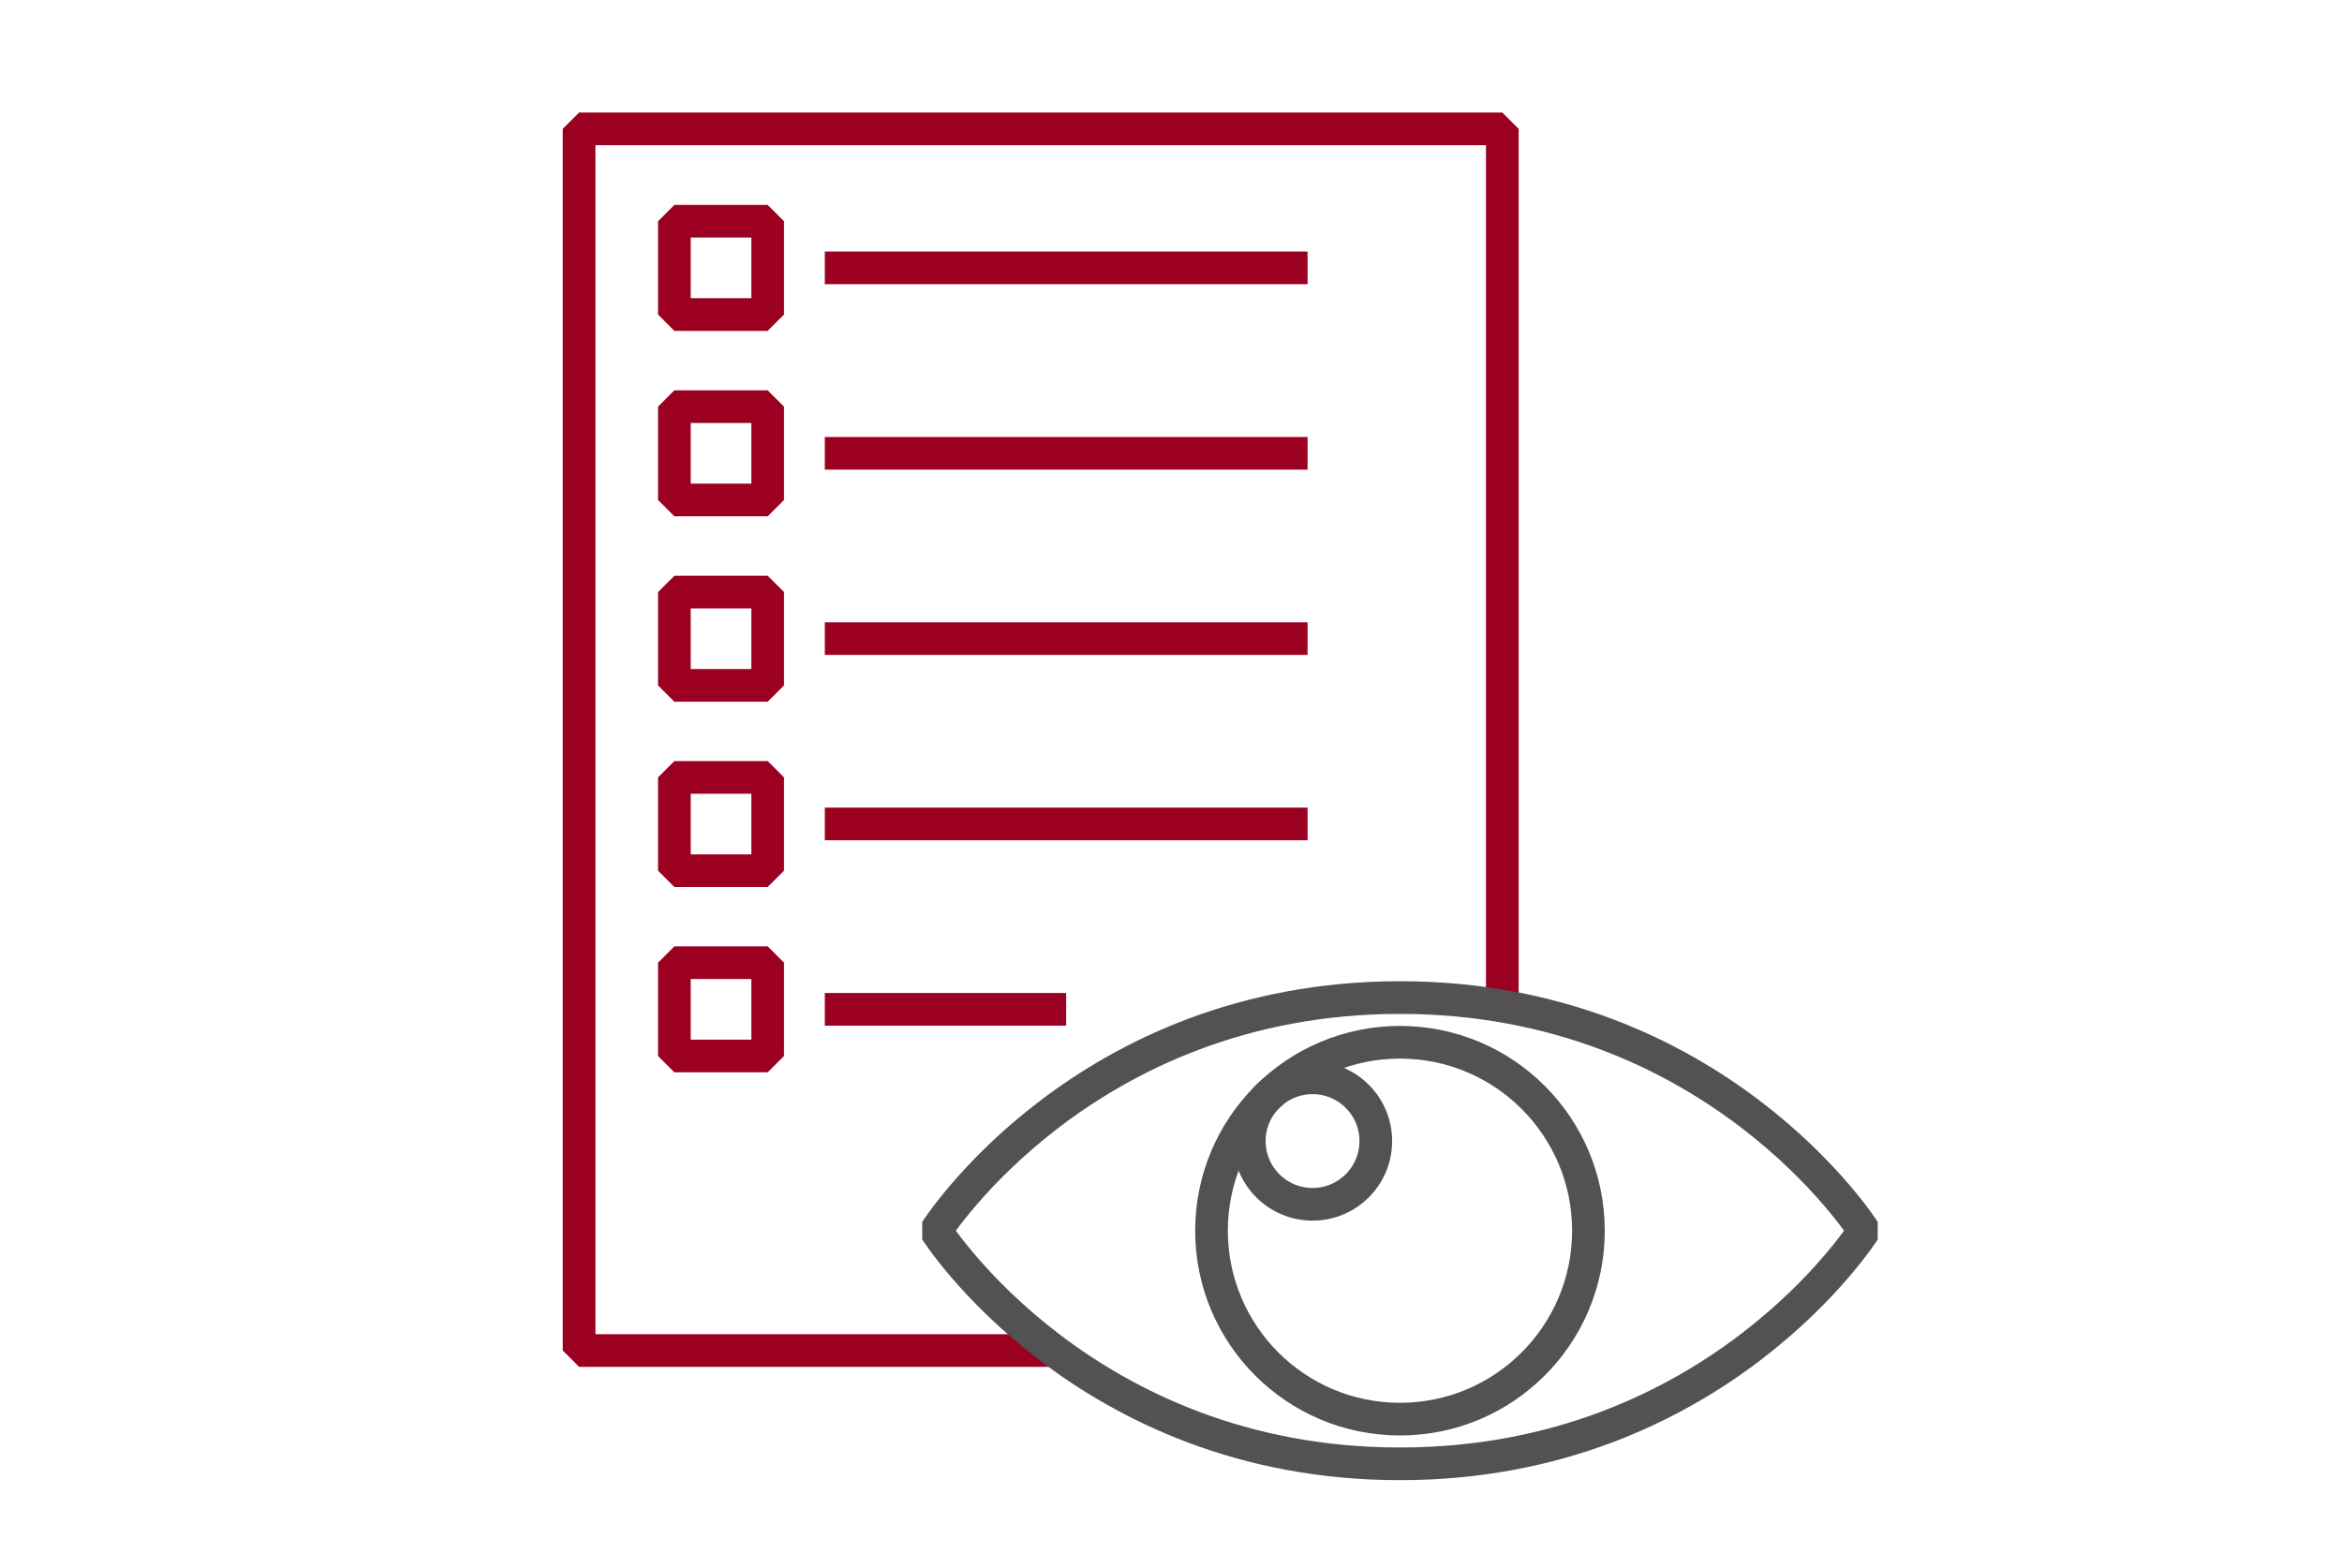
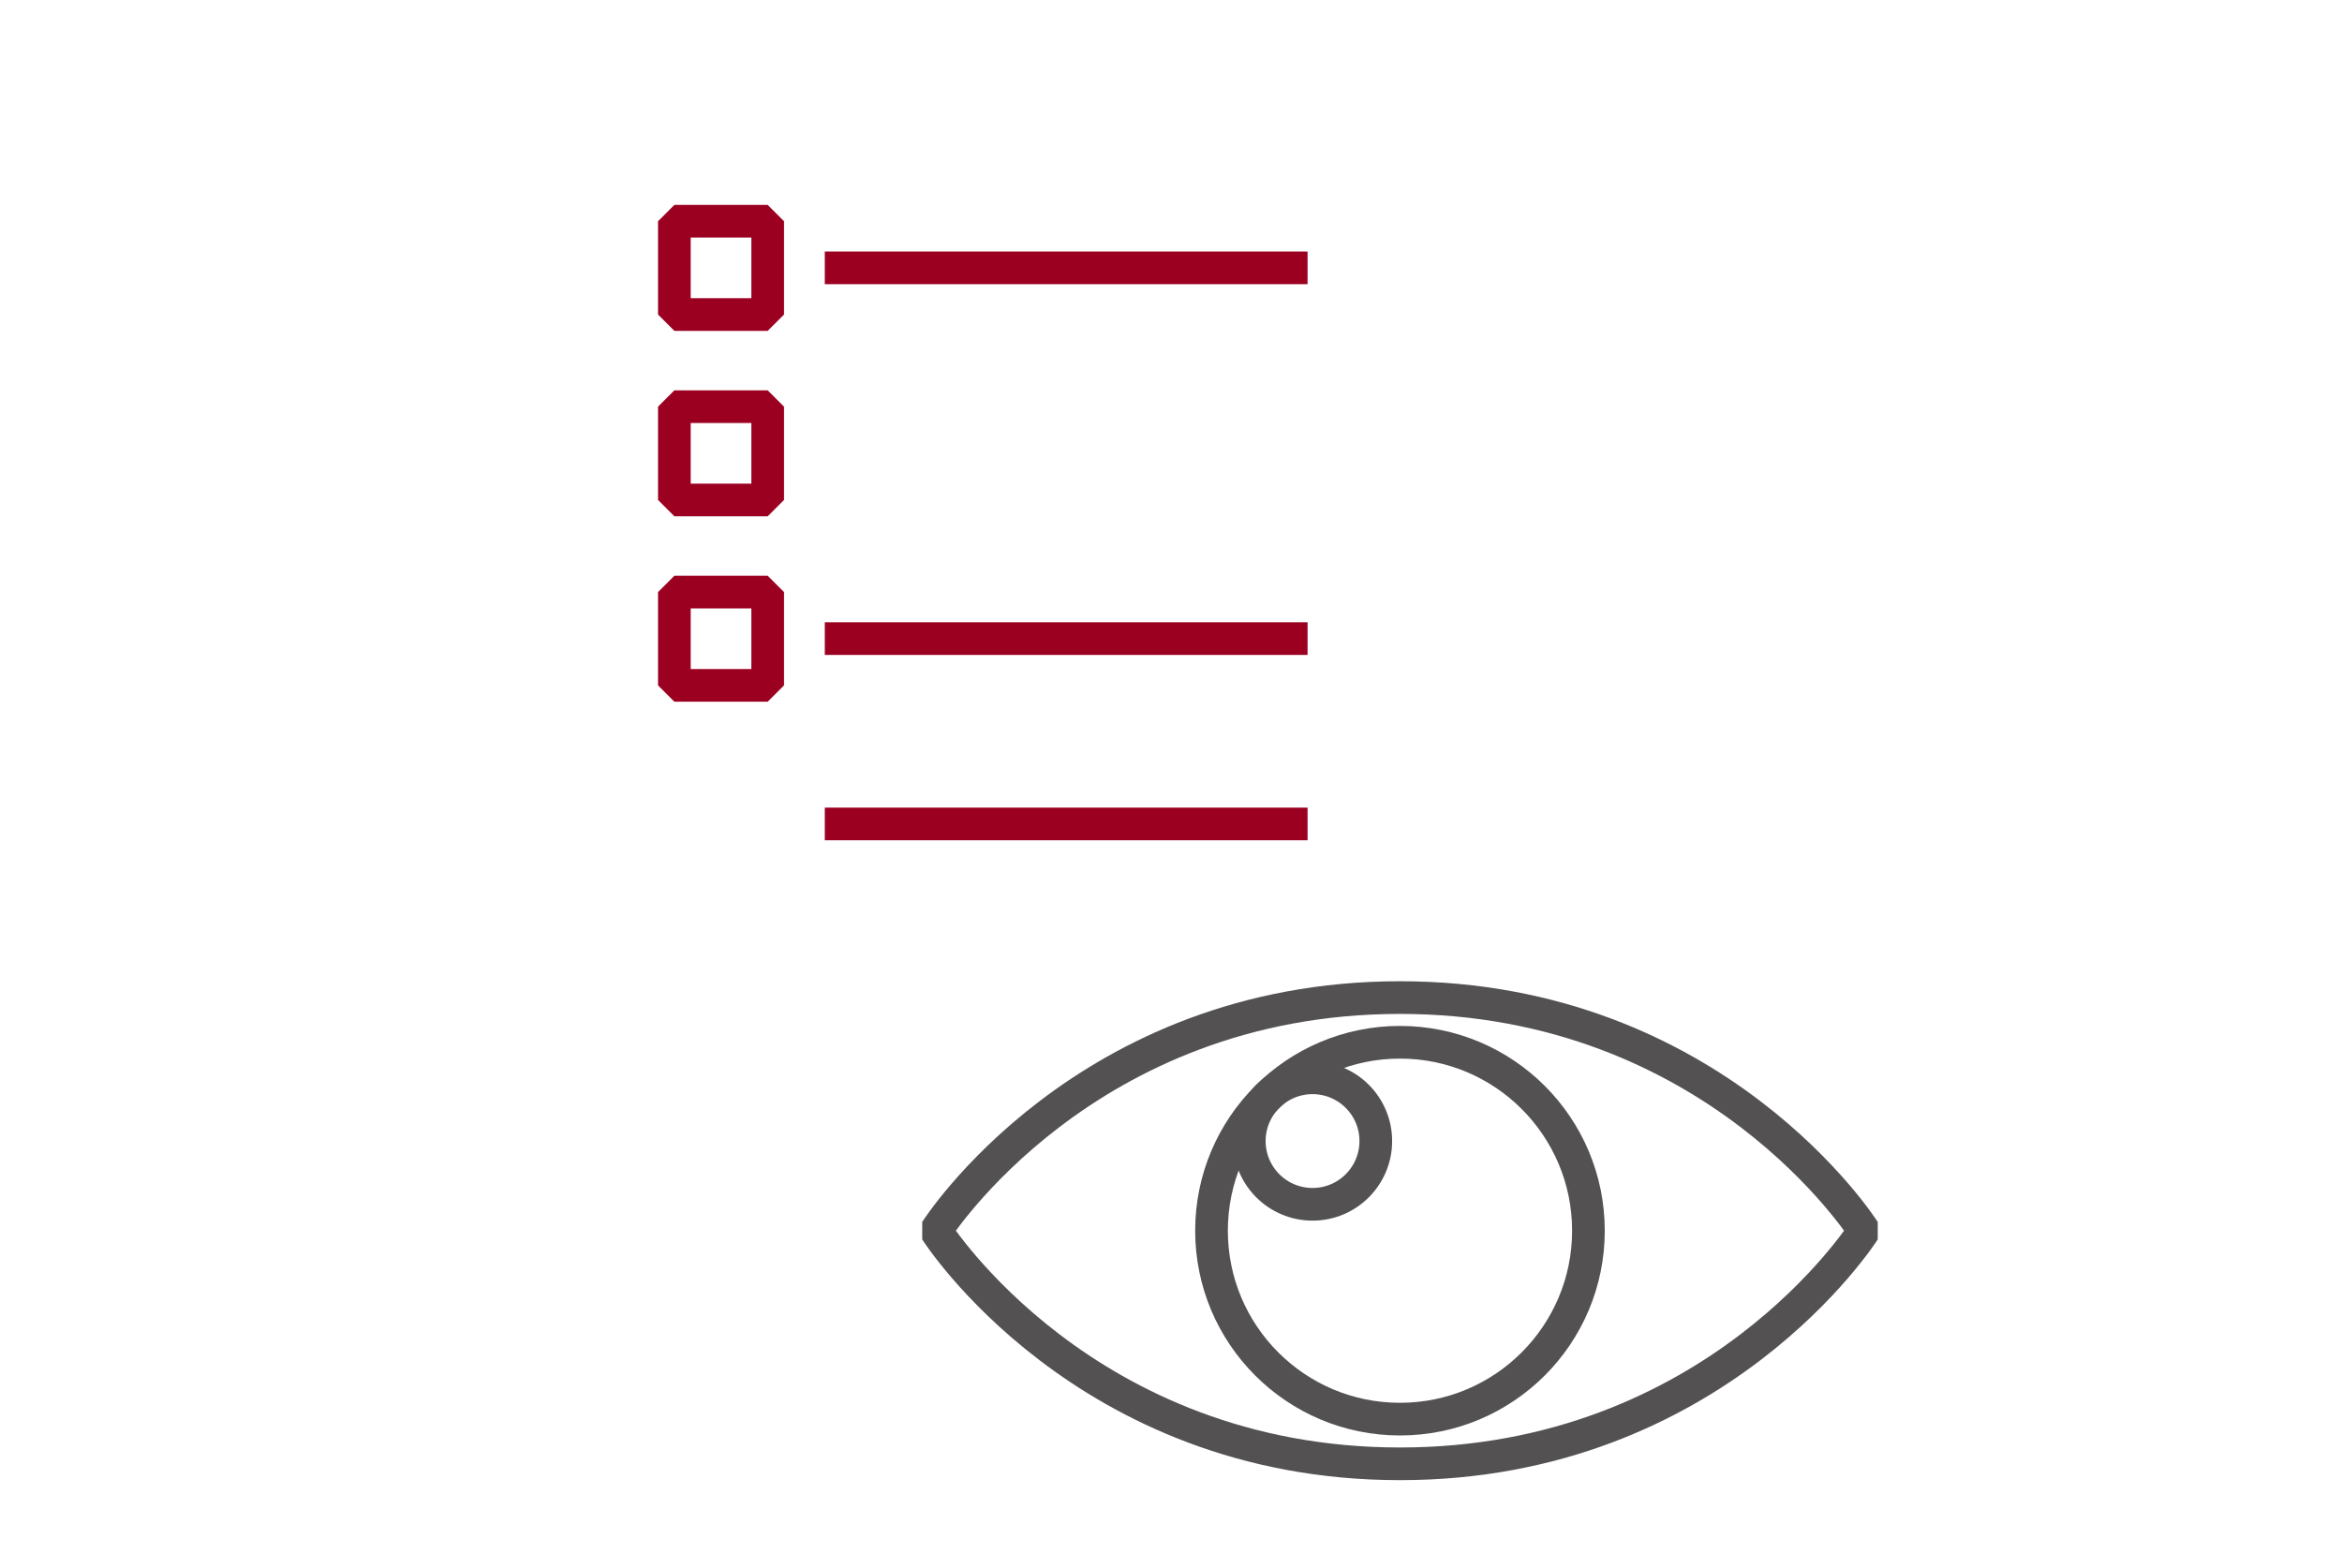
<svg xmlns="http://www.w3.org/2000/svg" version="1.1" id="user_x5F_account_x5F_reorder" x="0px" y="0px" viewBox="0 0 1792 1200" style="enable-background:new 0 0 1792 1200;" xml:space="preserve">
  <style type="text/css">
	.st0{fill:none;stroke:#9B0021;stroke-width:25;stroke-linejoin:bevel;stroke-miterlimit:10;}
	.st1{fill:none;stroke:#535151;stroke-width:25;stroke-linejoin:bevel;stroke-miterlimit:10;}
</style>
-   <polyline class="st0" points="803.3,1033.5 443.1,1033.5 443.1,98.6 1149.5,98.6 1149.5,769.7 " />
  <rect x="516" y="169.3" class="st0" width="71.4" height="71.4" />
  <rect x="516" y="311.2" class="st0" width="71.4" height="71.4" />
  <rect x="516" y="453.1" class="st0" width="71.4" height="71.4" />
-   <rect x="516" y="594.9" class="st0" width="71.4" height="71.4" />
-   <rect x="516" y="736.7" class="st0" width="71.4" height="71.4" />
  <line class="st0" x1="631.1" y1="205" x2="1000.5" y2="205" />
-   <line class="st0" x1="631.1" y1="346.9" x2="1000.5" y2="346.9" />
  <line class="st0" x1="631.1" y1="488.7" x2="1000.5" y2="488.7" />
  <line class="st0" x1="631.1" y1="630.5" x2="1000.5" y2="630.5" />
-   <line class="st0" x1="631.1" y1="772.4" x2="815.8" y2="772.4" />
  <path class="st1" d="M1426.2,941.8c0,0-113.2-178.4-355-178.4s-355,178.4-355,178.4s113.2,178.4,355,178.4  S1426.2,941.8,1426.2,941.8z" />
  <circle class="st1" cx="1071.2" cy="941.8" r="144.2" />
  <circle class="st1" cx="1004.3" cy="873.2" r="48.4" />
</svg>